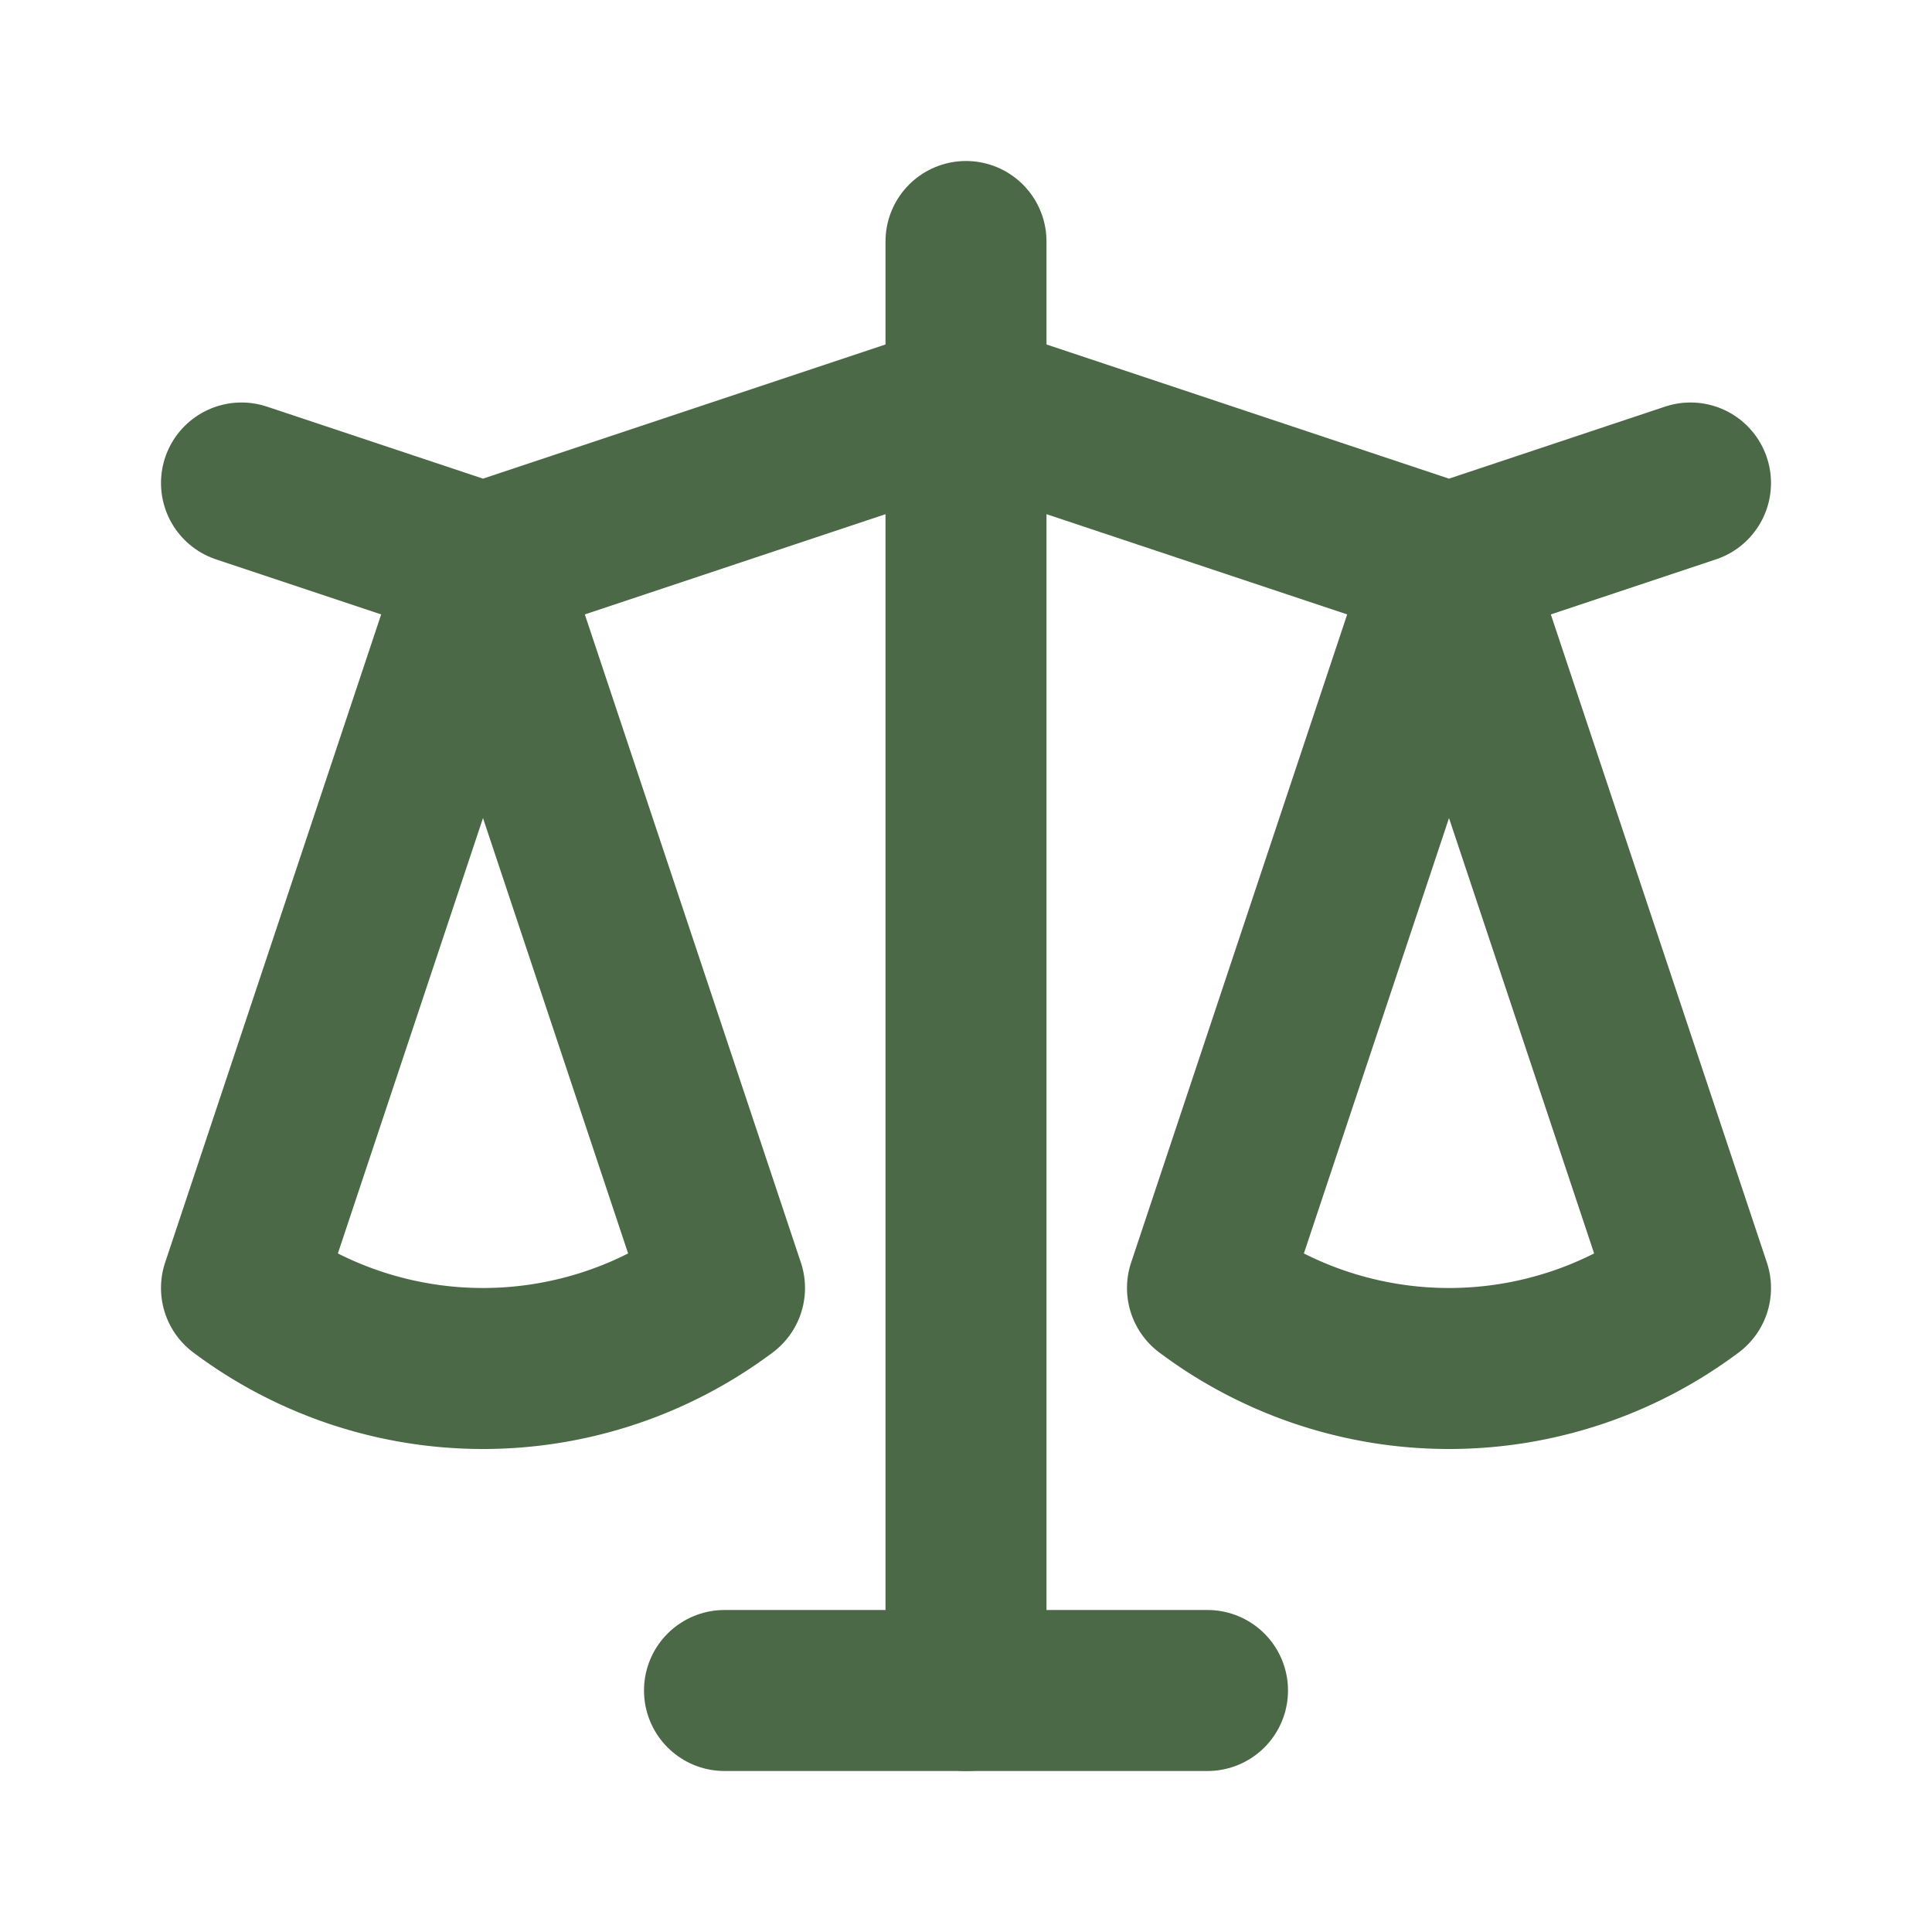
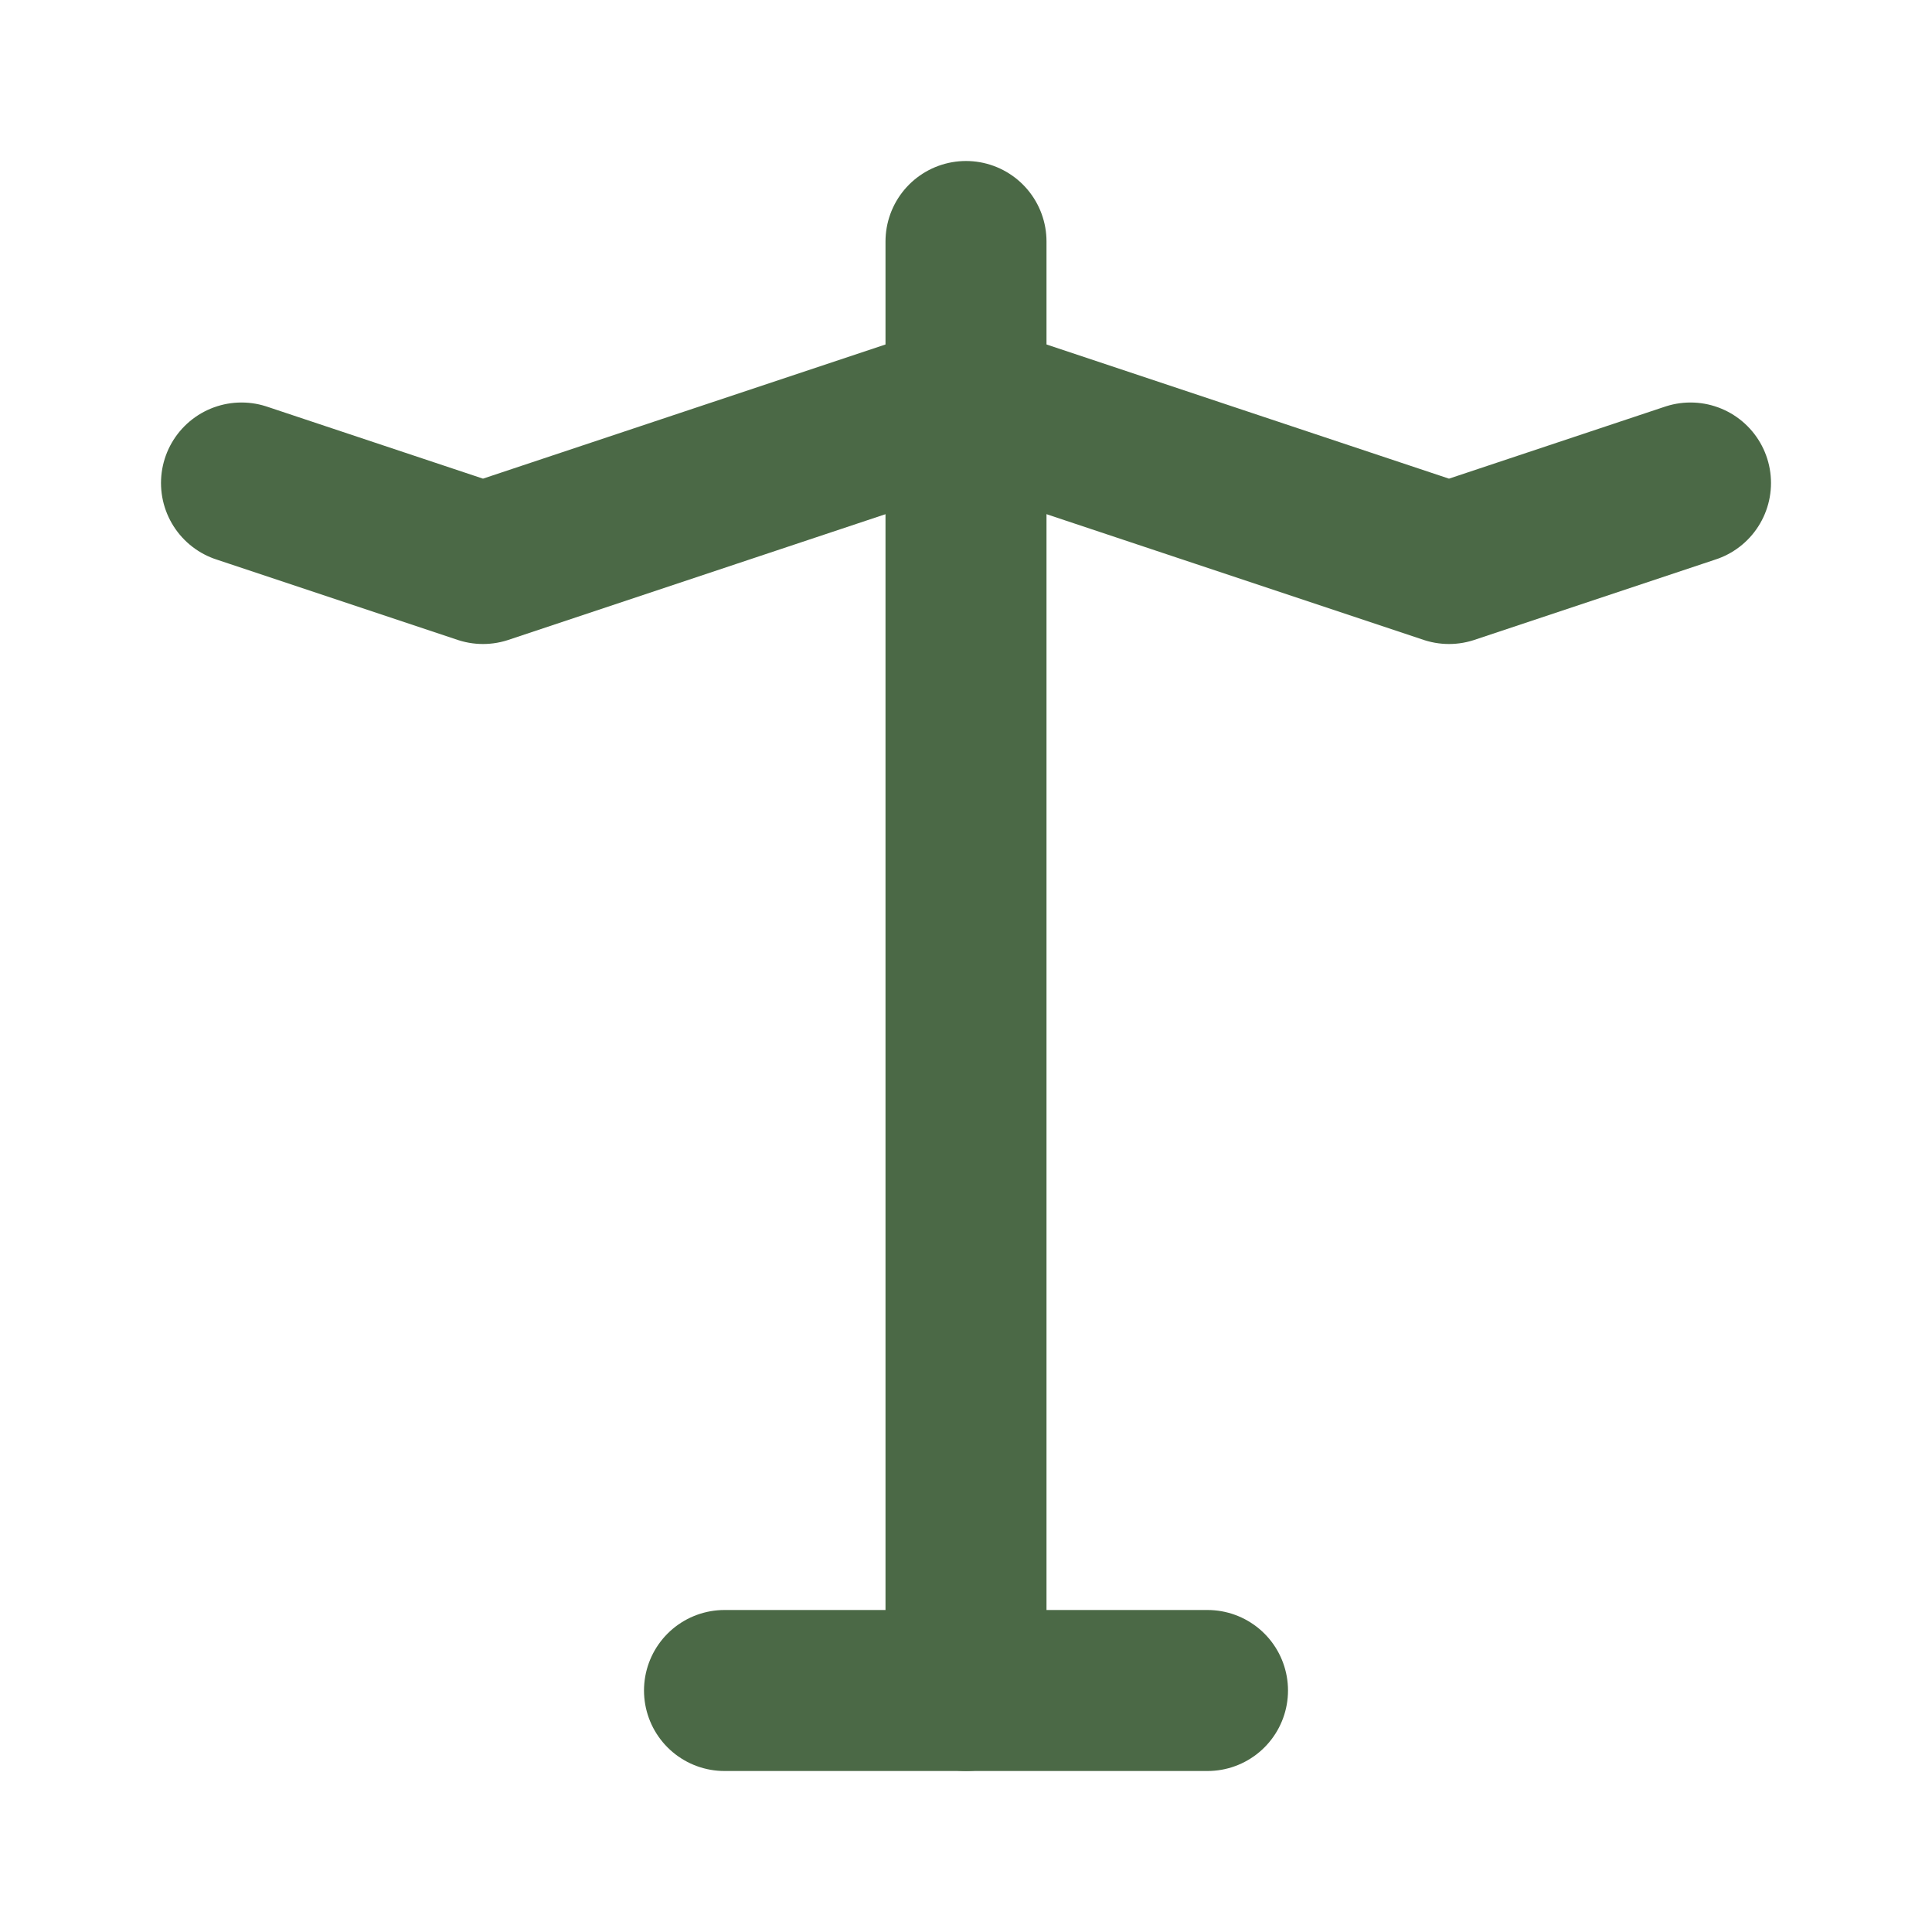
<svg xmlns="http://www.w3.org/2000/svg" class="icon icon-tabler icon-tabler-scale" width="32" height="32" viewBox="0 0 24 24" stroke-width="2" stroke="#4b6946" fill="none" stroke-linecap="round" stroke-linejoin="round">
-   <path stroke="none" d="M0 0h24v24H0z" fill="none" />
  <line x1="12" y1="3" x2="12" y2="21" />
  <line x1="9" y1="21" x2="15" y2="21" />
  <polyline points="3 6 6 7 12 5 18 7 21 6" />
-   <path d="M6 7l-3 9a5 5 0 0 0 6 0l-3 -9" />
-   <path d="M18 7l-3 9a5 5 0 0 0 6 0l-3 -9" />
</svg>